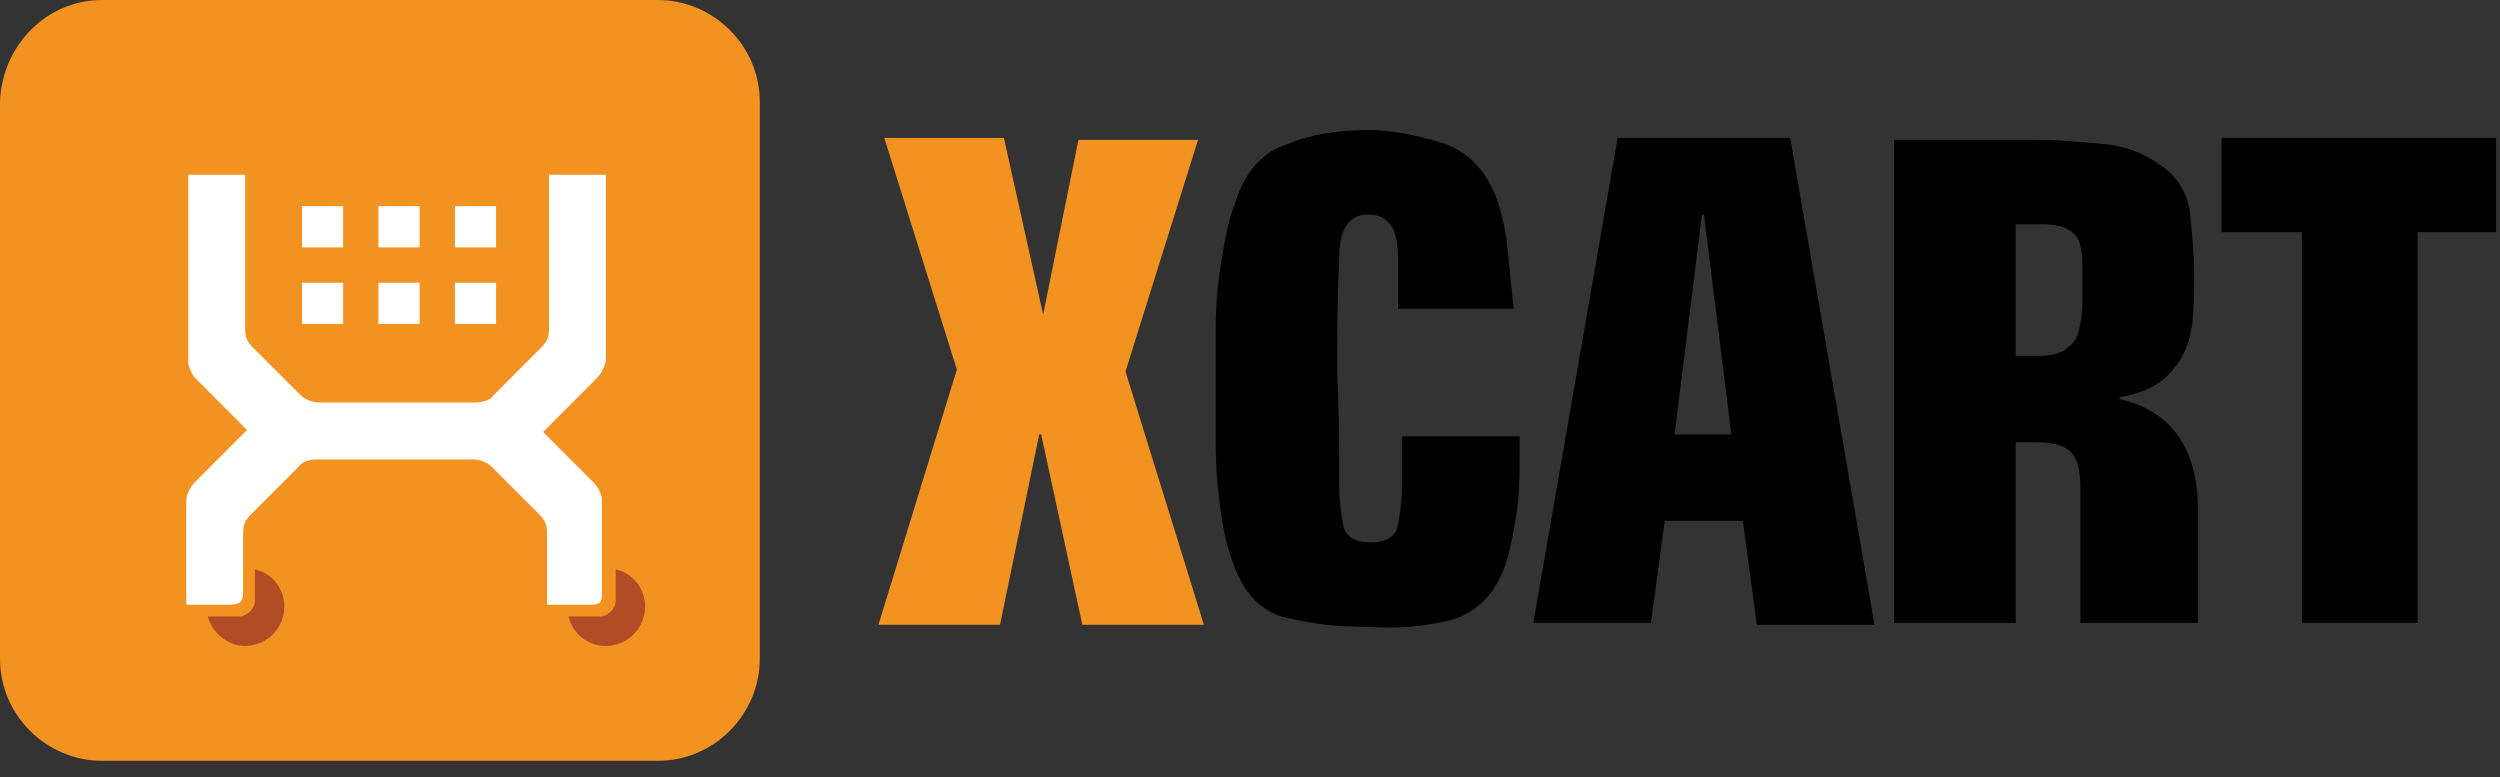
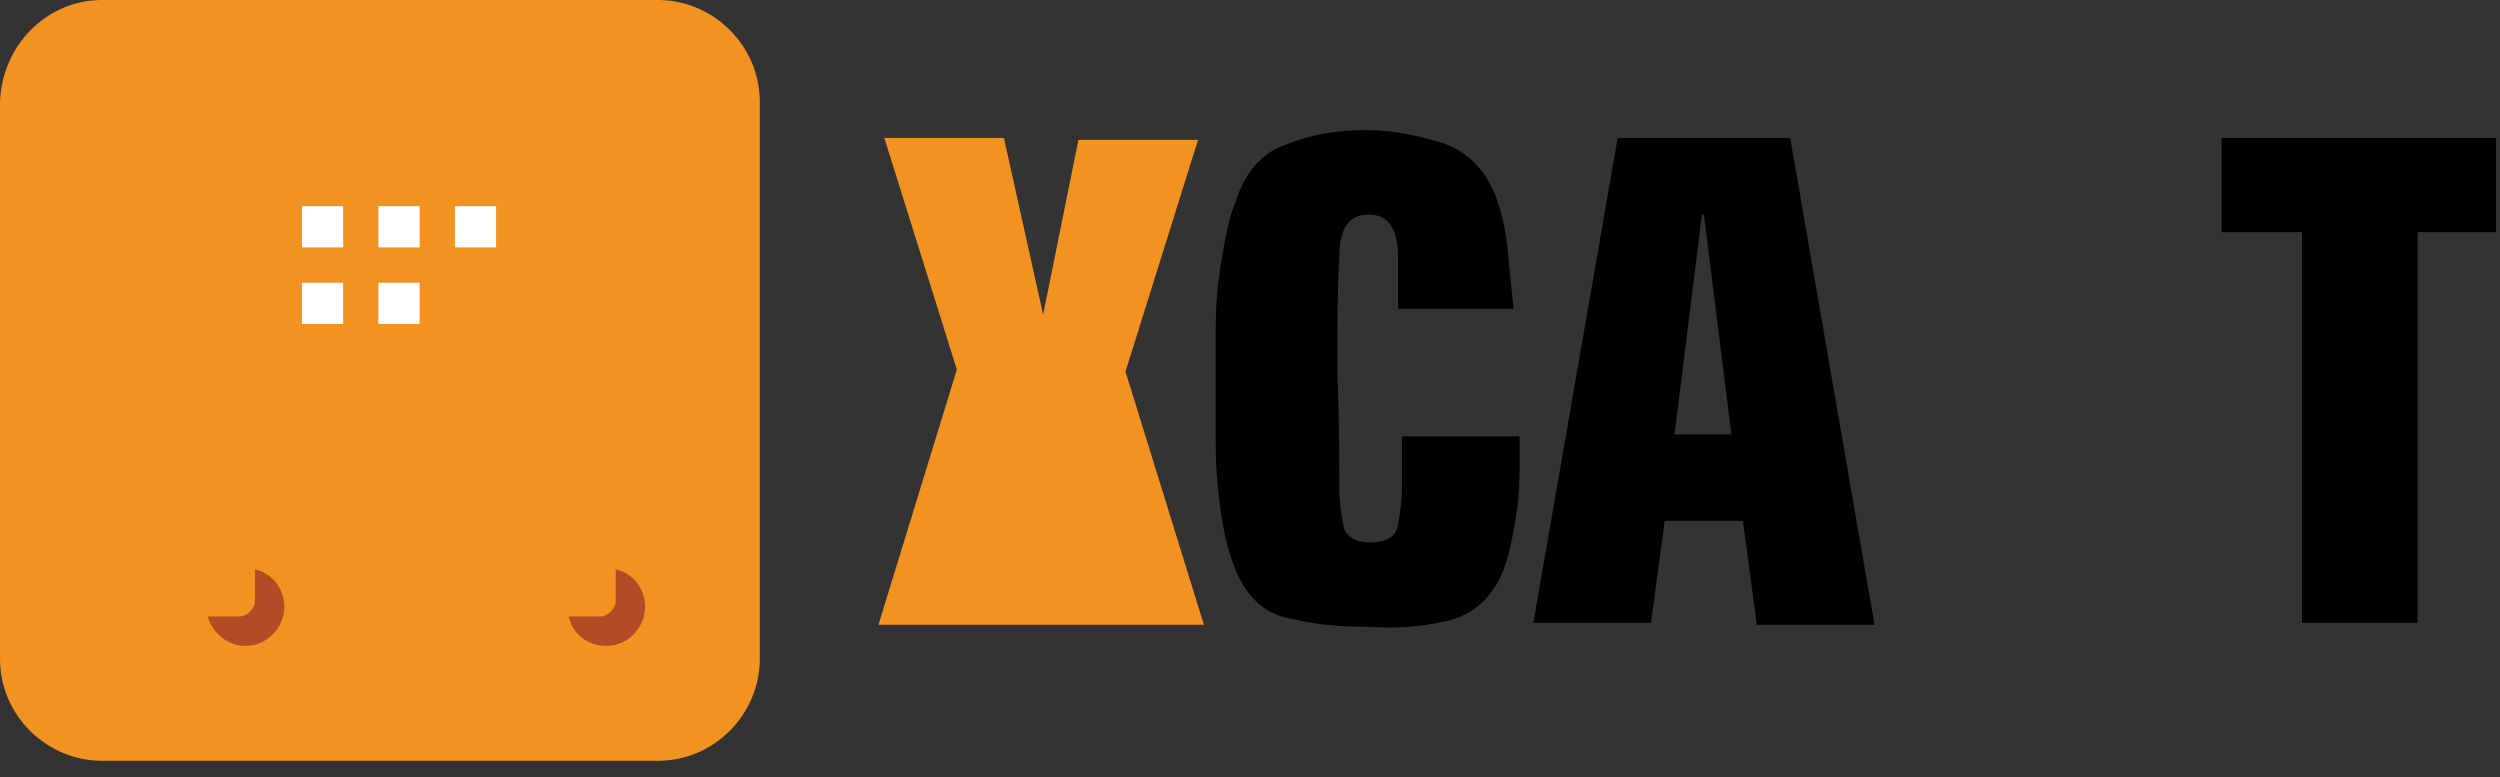
<svg xmlns="http://www.w3.org/2000/svg" width="148" height="46" viewBox="0 0 148 46" fill="none">
  <rect x="0" y="0" width="148" height="46" fill="#333333" stroke="none" />
  <g clip-path="url(#clip0_505_2637)">
    <path d="M85.666 36.758C87.175 36.409 88.22 35.48 88.916 33.969C89.264 33.155 89.496 32.109 89.729 30.714C89.961 29.319 89.961 28.157 89.961 27.111V25.832H82.996C82.996 26.414 82.996 26.879 82.996 27.46C82.996 27.925 82.996 28.506 82.996 28.971C82.996 29.668 82.88 30.366 82.764 31.063C82.648 31.76 82.067 32.109 81.139 32.109C80.21 32.109 79.63 31.76 79.514 31.063C79.398 30.366 79.282 29.668 79.282 28.971C79.282 26.762 79.282 24.438 79.165 22.113C79.165 19.789 79.165 17.58 79.282 15.256C79.282 13.512 79.862 12.699 81.023 12.699C82.183 12.699 82.764 13.512 82.764 15.256C82.764 15.72 82.764 16.302 82.764 16.767C82.764 17.232 82.764 17.813 82.764 18.278H89.612C89.496 17.232 89.38 16.186 89.264 14.907C89.148 13.628 88.916 12.699 88.684 12.001C88.103 10.258 87.059 9.095 85.55 8.514C84.041 8.049 82.532 7.701 80.907 7.701C79.282 7.701 77.656 7.933 76.263 8.514C74.754 8.979 73.71 10.142 73.129 12.001C72.781 12.815 72.549 13.977 72.317 15.372C72.085 16.767 71.969 18.045 71.969 19.556V26.181C71.969 27.692 72.085 29.087 72.317 30.598C72.549 32.109 72.897 33.155 73.246 33.969C73.942 35.48 74.987 36.409 76.496 36.642C78.005 36.991 79.398 37.107 80.907 37.107C82.764 37.223 84.157 37.107 85.666 36.758Z" fill="black" />
    <path d="M99.131 25.716L100.756 12.698H100.872L102.497 25.716H99.131ZM103.194 30.946L104.006 36.99H110.971L105.98 8.165H95.765L90.773 36.874H97.738L98.551 30.83H103.194V30.946Z" fill="black" />
-     <path d="M112.48 36.874H119.329V26.181H120.489C121.65 26.181 122.347 26.414 122.695 26.878C123.043 27.343 123.159 28.041 123.159 28.854V36.874H130.124V30.249C130.124 28.506 129.776 26.995 128.963 25.832C128.151 24.67 126.99 23.973 125.481 23.624V23.508C126.99 23.275 128.034 22.694 128.731 21.764C129.311 21.067 129.66 20.137 129.776 19.207C129.892 18.161 129.892 17.231 129.892 16.302C129.892 15.023 129.776 13.861 129.66 12.698C129.544 11.536 128.963 10.49 127.918 9.793C126.99 9.095 125.829 8.63 124.436 8.514C123.159 8.398 121.882 8.282 120.722 8.282H112.132V36.874H112.48ZM119.329 13.28H120.954C121.882 13.28 122.463 13.512 122.811 13.861C123.159 14.21 123.275 14.907 123.275 15.72C123.275 16.185 123.275 16.534 123.275 16.883C123.275 17.231 123.275 17.58 123.275 17.929C123.275 18.626 123.159 19.207 123.043 19.672C122.927 20.137 122.579 20.486 122.231 20.718C121.882 20.951 121.418 21.067 120.605 21.067H119.329V13.28Z" fill="black" />
    <path d="M131.633 13.744H136.276V36.874H143.125V13.744H147.768V8.165H131.517V13.744H131.633Z" fill="black" />
-     <path d="M61.754 18.626L59.432 8.165H52.351L56.646 21.88L52.003 36.99H59.2L61.522 25.716H61.638L64.075 36.99H71.272L66.629 21.996L70.924 8.281H63.843L61.754 18.626Z" fill="#F29221" />
+     <path d="M61.754 18.626L59.432 8.165H52.351L56.646 21.88L52.003 36.99H59.2H61.638L64.075 36.99H71.272L66.629 21.996L70.924 8.281H63.843L61.754 18.626Z" fill="#F29221" />
    <path d="M6.028 0H38.952C42.198 0 44.98 2.67 44.98 6.036V39.003C44.98 42.253 42.314 45.039 38.952 45.039H6.028C2.782 45.039 0 42.369 0 39.003V6.036C0.116 2.67 2.782 0 6.028 0Z" fill="#F29221" />
-     <path d="M35.288 22.433C34.591 23.13 33.315 24.409 32.154 25.571C33.198 26.617 34.591 28.012 35.172 28.593C35.404 28.825 35.636 29.29 35.636 29.639C35.636 31.266 35.636 33.474 35.636 35.102C35.636 35.683 35.52 35.799 34.94 35.799C32.85 35.799 32.85 35.799 32.386 35.799C32.386 34.753 32.386 33.242 32.386 31.615C32.386 31.034 32.27 30.801 31.922 30.453C31.341 29.871 29.716 28.244 29.136 27.663C28.788 27.314 28.323 27.198 27.975 27.198C25.886 27.198 20.314 27.198 18.805 27.198C18.34 27.198 17.876 27.314 17.644 27.663C17.064 28.244 15.438 29.871 14.858 30.453C14.51 30.801 14.394 31.034 14.394 31.615C14.394 32.893 14.394 33.823 14.394 34.985C14.394 35.567 14.278 35.799 13.581 35.799C13.233 35.799 13.117 35.799 11.027 35.799C11.027 34.52 11.027 31.615 11.027 29.639C11.027 29.29 11.26 28.825 11.492 28.593C12.188 27.895 13.465 26.617 14.626 25.455C13.581 24.409 12.188 23.014 11.608 22.433C11.376 22.2 11.143 21.735 11.143 21.387C11.143 19.411 11.143 11.623 11.143 10.345C14.162 10.345 13.929 10.345 14.51 10.345C14.51 11.391 14.51 17.783 14.51 19.411C14.51 19.992 14.626 20.224 14.974 20.573C15.555 21.154 17.18 22.781 17.76 23.363C18.108 23.711 18.573 23.827 18.921 23.827C20.894 23.827 26.582 23.827 28.091 23.827C28.555 23.827 29.02 23.711 29.252 23.363C29.832 22.781 31.457 21.154 32.038 20.573C32.386 20.224 32.502 19.992 32.502 19.411C32.502 17.9 32.502 11.391 32.502 10.345C32.966 10.345 32.85 10.345 35.868 10.345C35.868 11.623 35.868 19.411 35.868 21.387C35.752 21.852 35.52 22.2 35.288 22.433Z" fill="white" />
    <path d="M17.876 16.737H20.314V19.178H17.876V16.737Z" fill="white" />
-     <path d="M26.93 16.737H29.368V19.178H26.93V16.737Z" fill="white" />
    <path d="M17.876 12.204H20.314V14.645H17.876V12.204Z" fill="white" />
    <path d="M26.93 12.204H29.368V14.645H26.93V12.204Z" fill="white" />
    <path d="M22.403 16.737H24.841V19.178H22.403V16.737Z" fill="white" />
    <path d="M22.403 12.204H24.841V14.645H22.403V12.204Z" fill="white" />
    <path d="M14.51 38.239C13.465 38.239 12.537 37.426 12.304 36.496H14.162C14.626 36.496 15.09 36.031 15.09 35.566V33.706C16.135 33.939 16.831 34.869 16.831 35.915C16.831 37.193 15.787 38.239 14.51 38.239Z" fill="#B14C26" />
    <path d="M35.868 38.239C34.824 38.239 33.895 37.542 33.663 36.496H35.52C35.984 36.496 36.449 36.031 36.449 35.566V33.706C37.493 33.939 38.19 34.869 38.19 35.915C38.19 37.193 37.145 38.239 35.868 38.239Z" fill="#B14C26" />
  </g>
  <defs>
    <clipPath id="clip0_505_2637">
      <rect width="148" height="45.153" fill="white" />
    </clipPath>
  </defs>
</svg>